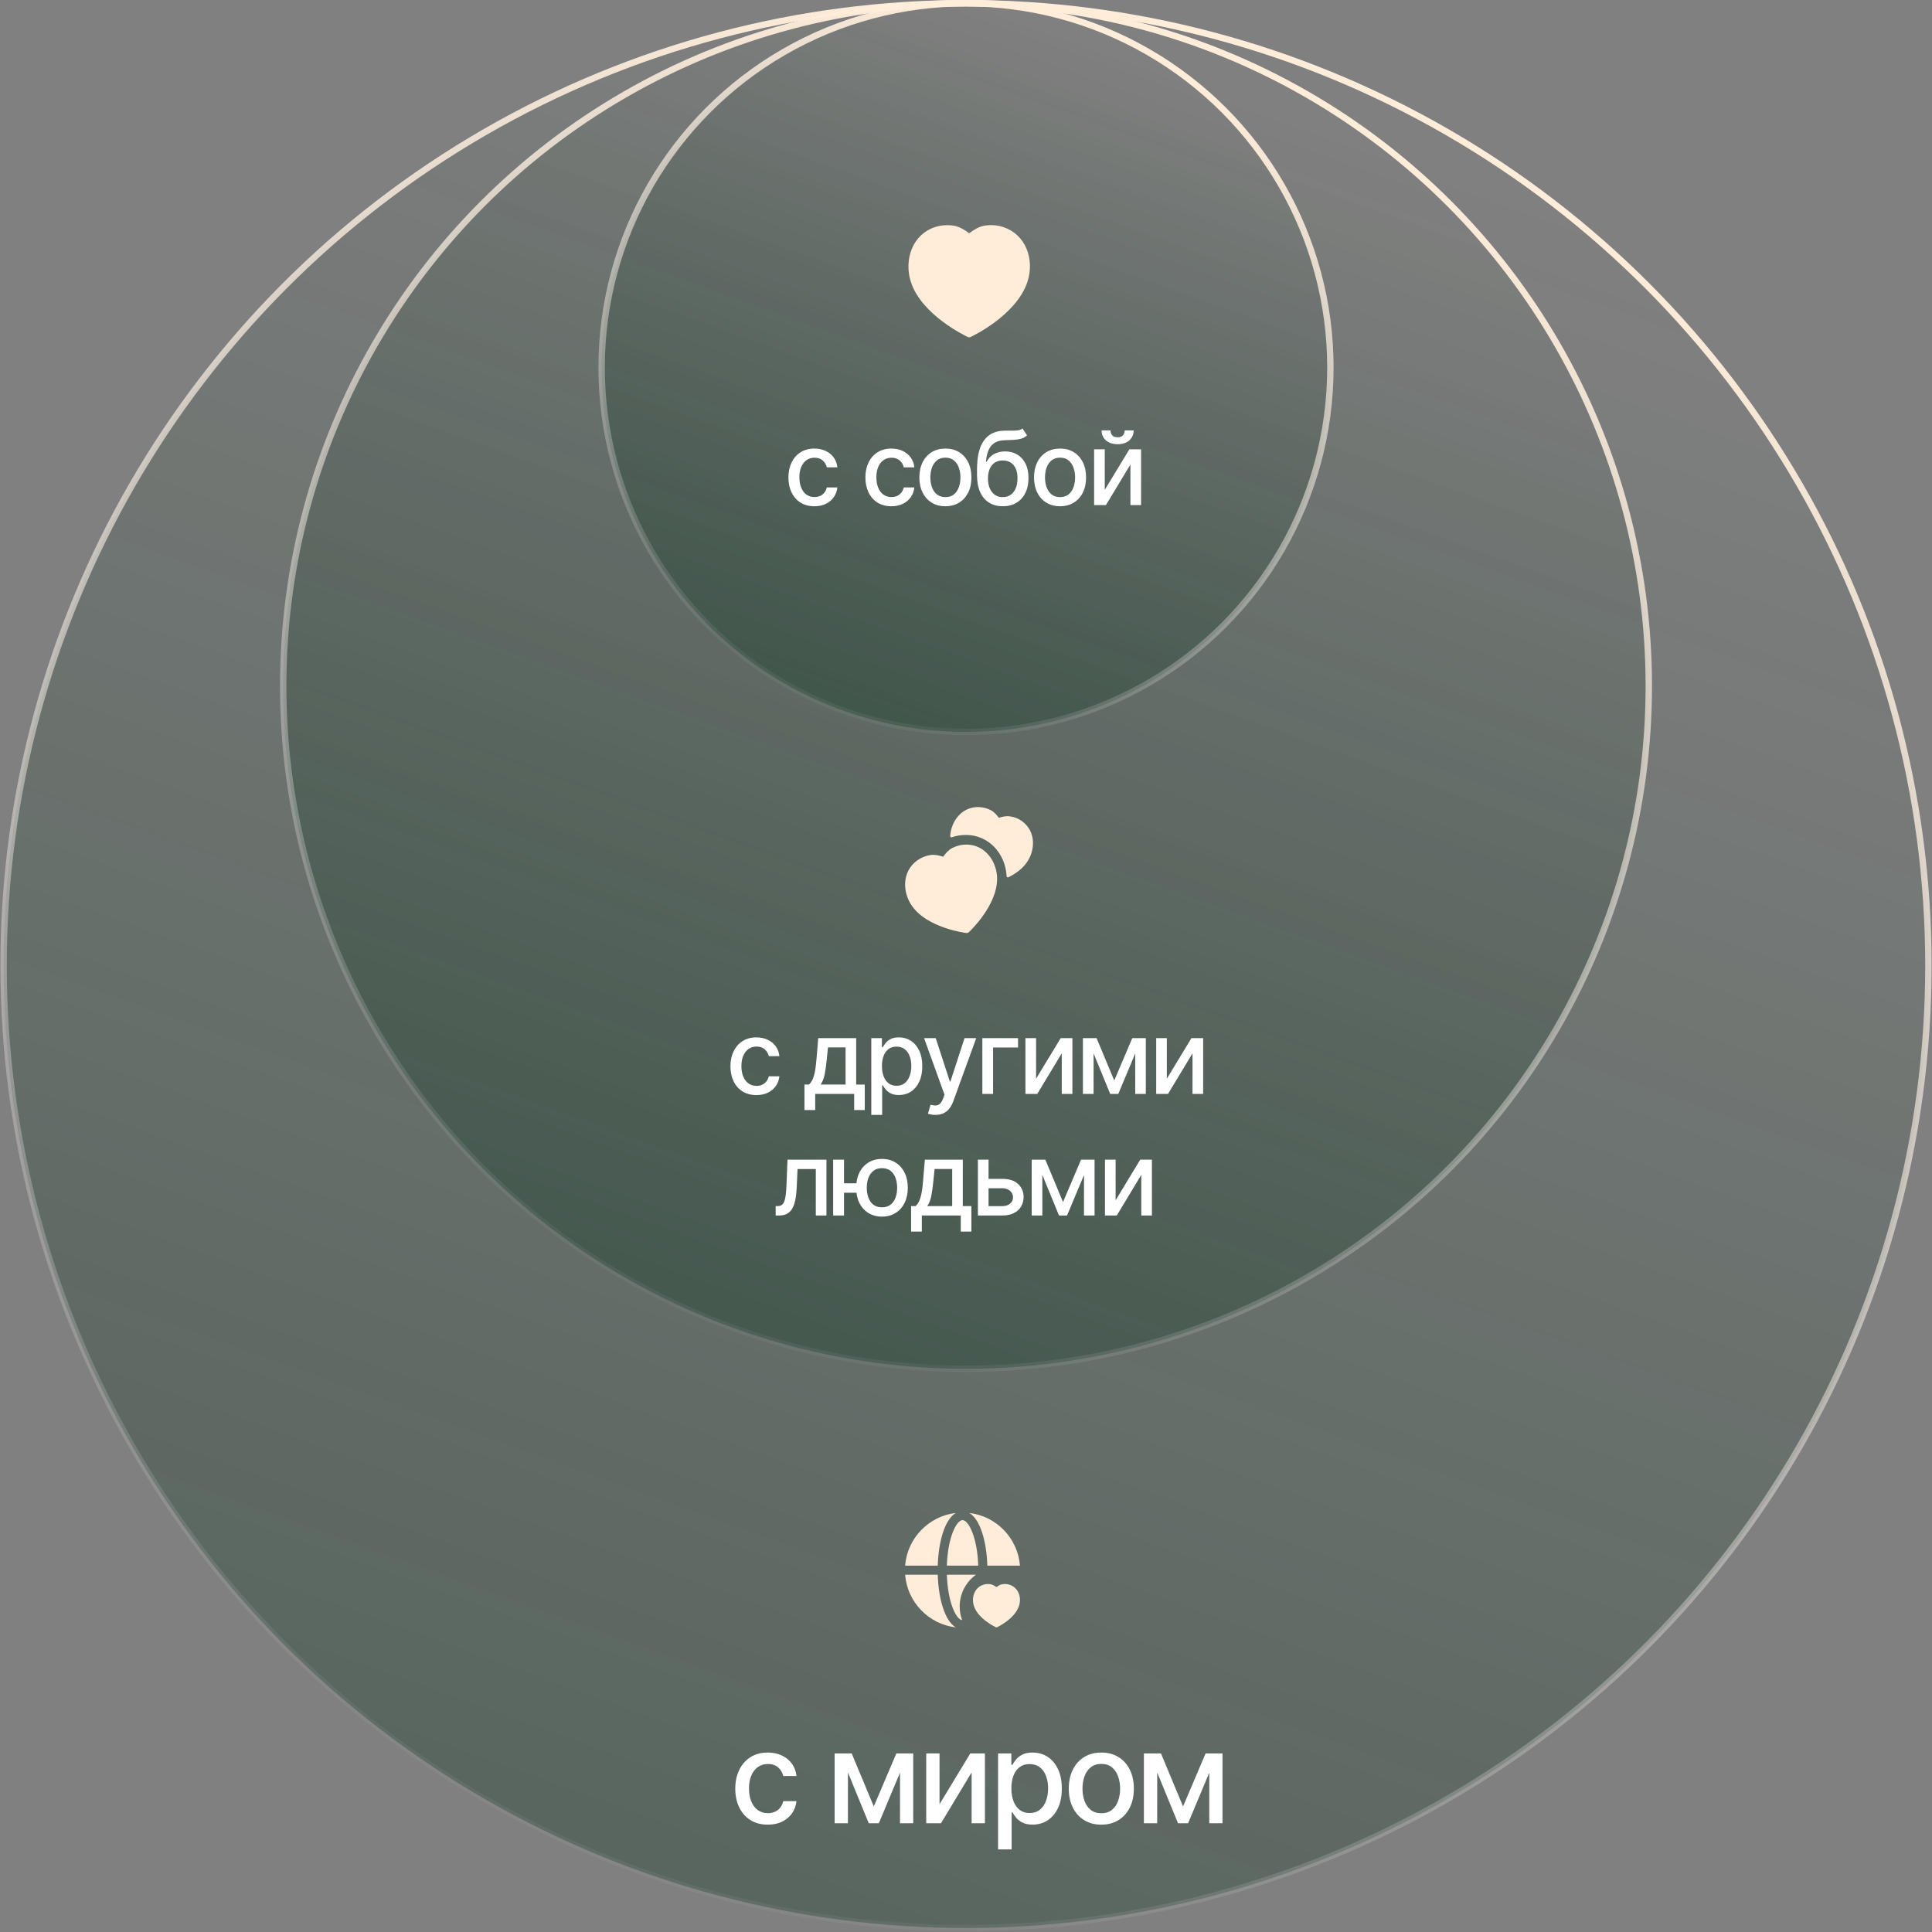
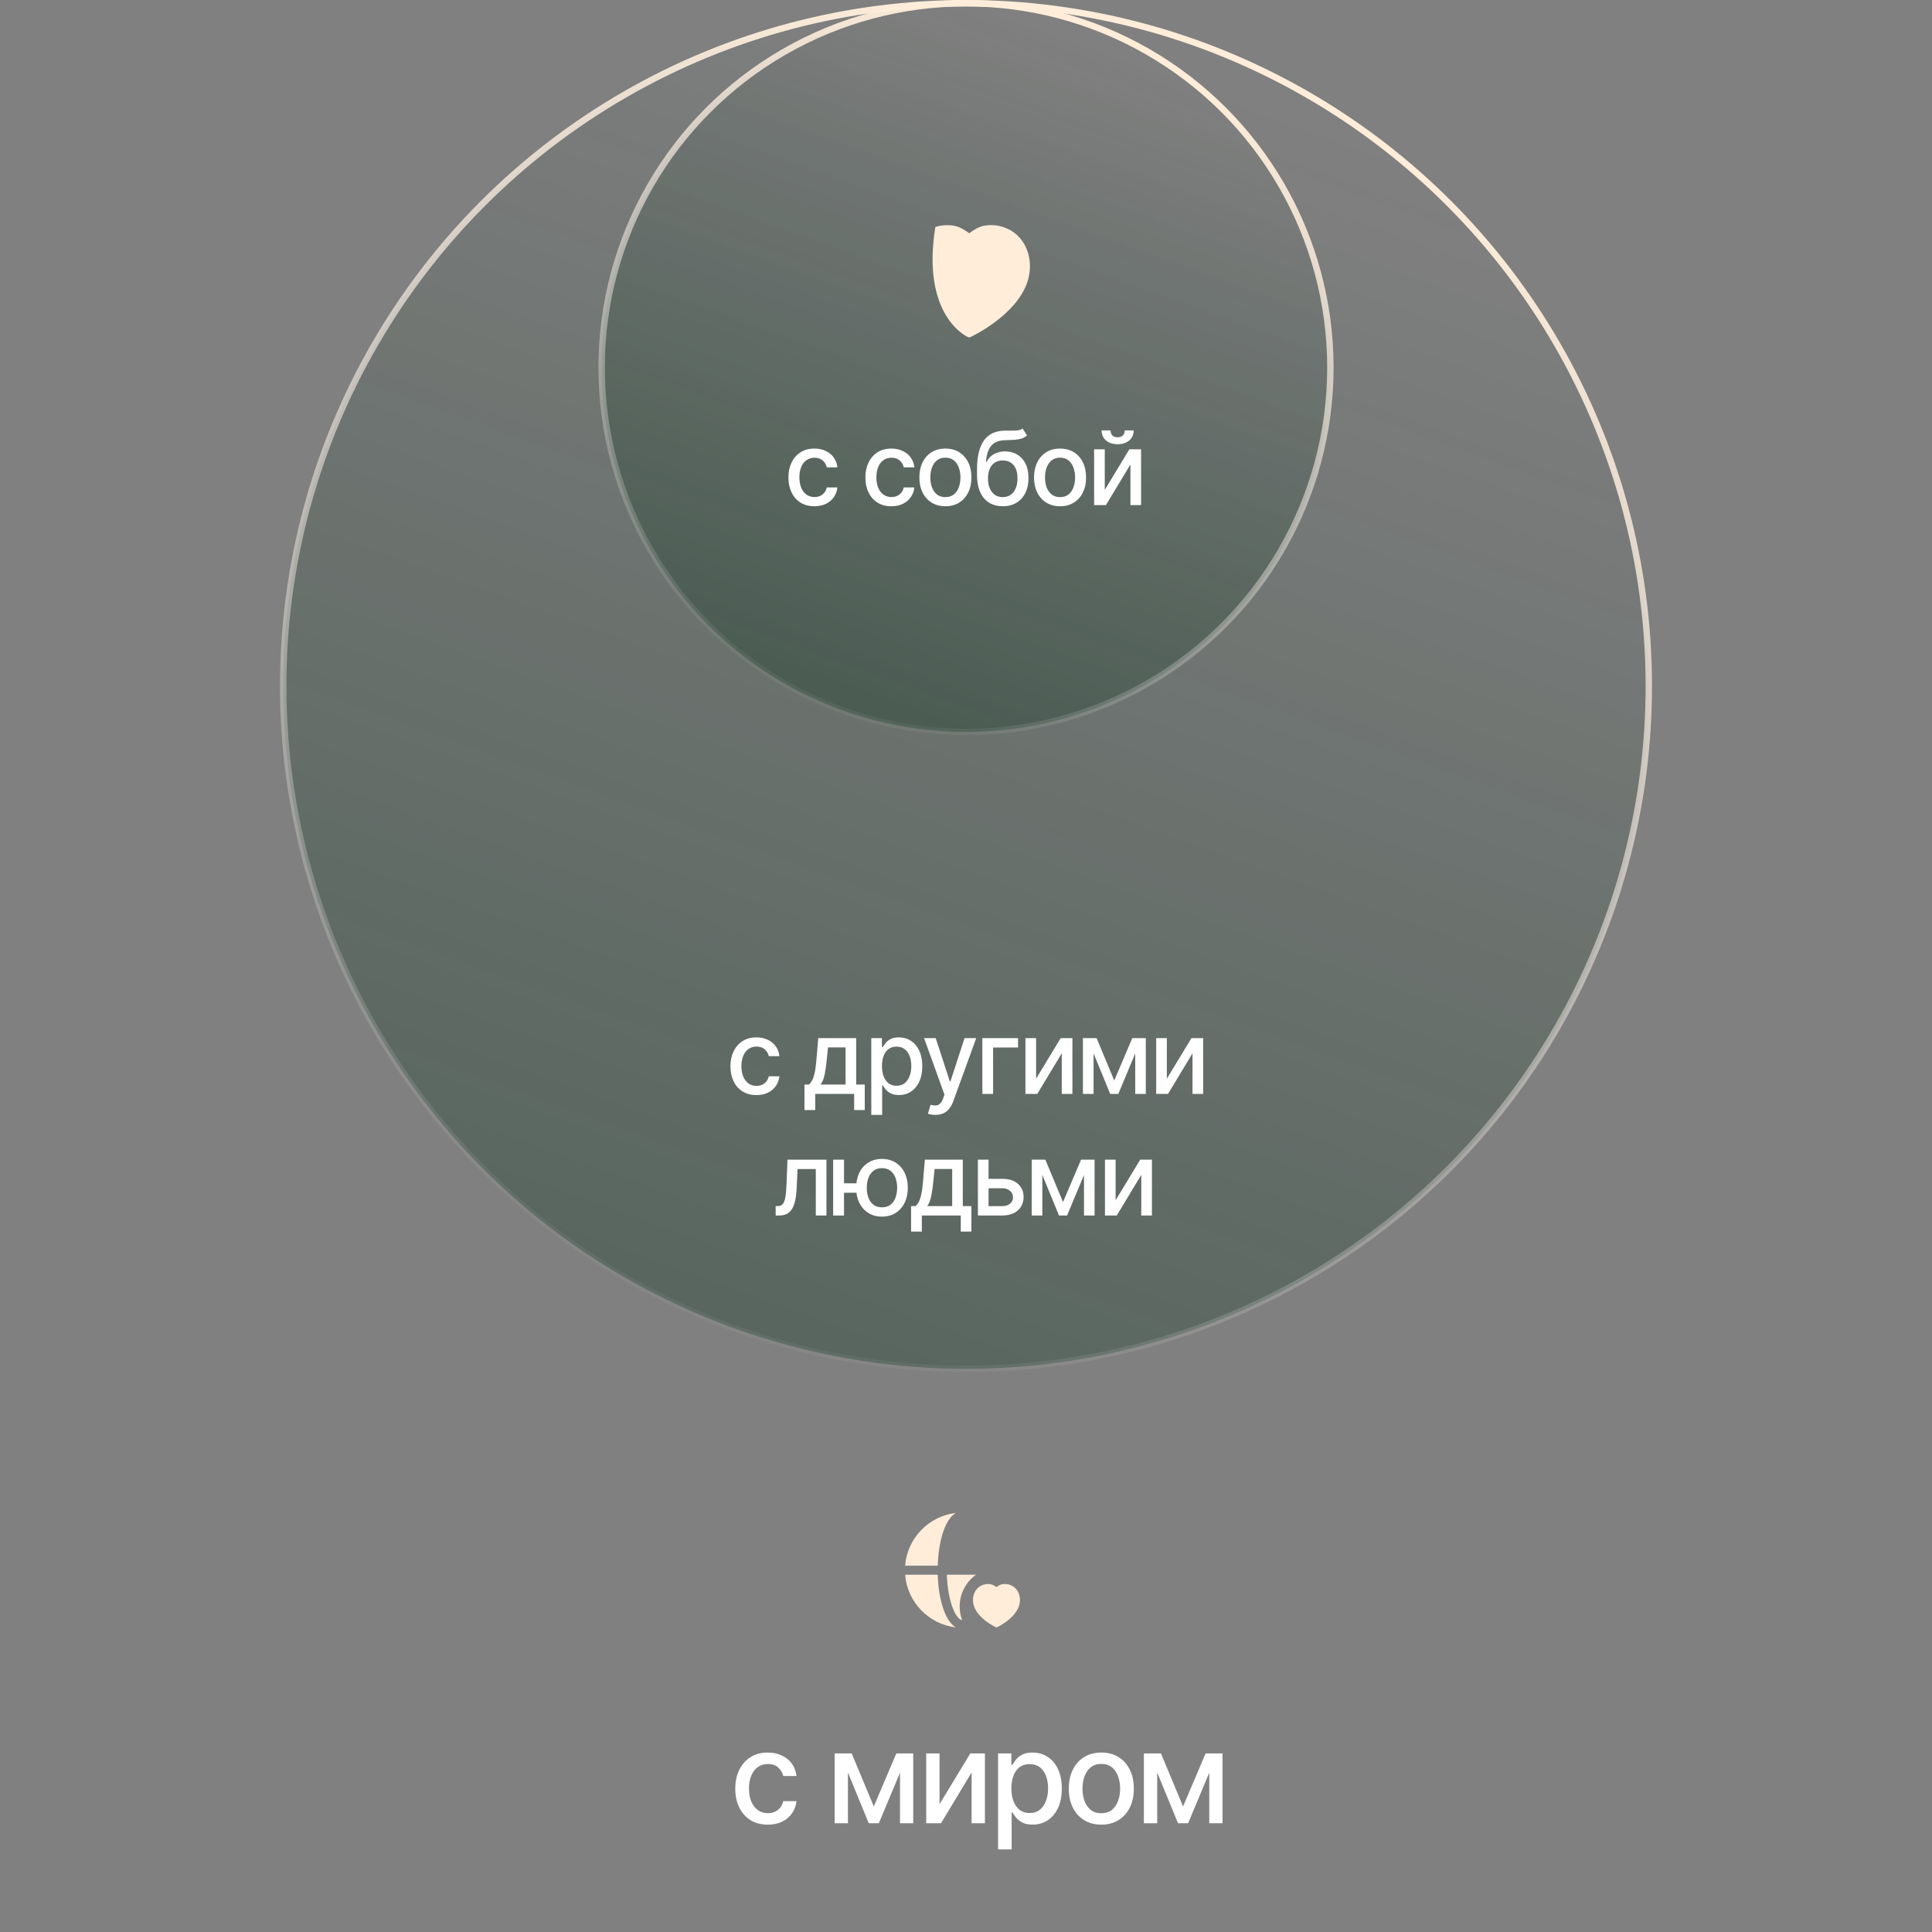
<svg xmlns="http://www.w3.org/2000/svg" width="302" height="302" viewBox="0 0 302 302" fill="none">
  <rect x="0" y="0" width="302" height="302" fill="#808080" stroke="none" />
-   <circle cx="150.939" cy="150.939" r="150.439" transform="matrix(1 0 0 -1 0.062 301.877)" fill="url(#paint0_linear_1771_5078)" stroke="url(#paint1_linear_1771_5078)" />
-   <path fill-rule="evenodd" clip-rule="evenodd" d="M152.912 244.73C152.776 240.366 151.414 237.616 150.459 237.616C149.505 237.616 148.143 240.366 148.007 244.73H152.912Z" fill="#FFEDD9" />
  <path fill-rule="evenodd" clip-rule="evenodd" d="M152.562 246.151H148.012C148.142 250.431 149.442 253.151 150.402 253.251C150.142 252.591 150.012 251.871 150.012 251.121C150.012 249.071 151.022 247.251 152.562 246.151Z" fill="#FFEDD9" />
-   <path fill-rule="evenodd" clip-rule="evenodd" d="M154.336 244.73H159.435C159.097 240.444 155.755 236.996 151.515 236.498C153.265 237.522 154.226 241.061 154.336 244.73Z" fill="#FFEDD9" />
  <path fill-rule="evenodd" clip-rule="evenodd" d="M149.404 236.498C145.165 236.995 141.822 240.444 141.485 244.73H146.583C146.693 241.061 147.654 237.522 149.404 236.498Z" fill="#FFEDD9" />
  <path fill-rule="evenodd" clip-rule="evenodd" d="M146.583 246.153H141.484C141.822 250.439 145.165 253.887 149.404 254.385C147.654 253.361 146.693 249.822 146.583 246.153Z" fill="#FFEDD9" />
  <path fill-rule="evenodd" clip-rule="evenodd" d="M159.237 249.051C158.973 248.4 158.465 247.927 157.808 247.716C157.448 247.599 157.059 247.572 156.682 247.636C156.336 247.693 156.024 247.9 155.761 248.092C155.507 247.908 155.186 247.698 154.839 247.639C154.465 247.576 154.077 247.602 153.714 247.716C152.272 248.182 151.827 249.761 152.231 251.016C152.859 253.032 155.564 254.313 155.679 254.367C155.705 254.379 155.733 254.385 155.761 254.385C155.788 254.385 155.817 254.379 155.843 254.367C155.956 254.314 158.621 253.055 159.287 251.019L159.287 251.018C159.5 250.354 159.482 249.655 159.237 249.051Z" fill="#FFEDD9" />
  <path d="M120.019 285.22C118.963 285.22 118.054 284.981 117.292 284.503C116.534 284.02 115.952 283.355 115.544 282.507C115.137 281.66 114.934 280.689 114.934 279.595C114.934 278.487 115.142 277.509 115.559 276.662C115.975 275.81 116.562 275.144 117.32 274.666C118.078 274.188 118.97 273.949 119.998 273.949C120.826 273.949 121.565 274.103 122.213 274.411C122.862 274.714 123.385 275.14 123.783 275.689C124.185 276.238 124.425 276.88 124.5 277.614H122.434C122.32 277.102 122.06 276.662 121.652 276.293C121.25 275.923 120.71 275.739 120.033 275.739C119.441 275.739 118.923 275.895 118.478 276.207C118.037 276.515 117.694 276.955 117.448 277.528C117.202 278.097 117.078 278.769 117.078 279.545C117.078 280.341 117.199 281.027 117.441 281.605C117.682 282.183 118.023 282.63 118.463 282.947C118.908 283.265 119.432 283.423 120.033 283.423C120.435 283.423 120.8 283.35 121.127 283.203C121.458 283.052 121.735 282.836 121.958 282.557C122.185 282.277 122.344 281.941 122.434 281.548H124.5C124.425 282.254 124.195 282.884 123.811 283.438C123.428 283.991 122.914 284.427 122.27 284.744C121.631 285.062 120.881 285.22 120.019 285.22ZM136.586 282.372L140.109 274.091H141.942L137.375 285H135.798L131.324 274.091H133.135L136.586 282.372ZM132.545 274.091V285H130.464V274.091H132.545ZM140.684 285V274.091H142.751V285H140.684ZM146.862 282.024L151.671 274.091H153.958V285H151.877V277.06L147.09 285H144.781V274.091H146.862V282.024ZM156.013 289.091V274.091H158.087V275.859H158.264C158.387 275.632 158.565 275.369 158.797 275.071C159.029 274.773 159.351 274.512 159.763 274.29C160.175 274.062 160.719 273.949 161.396 273.949C162.277 273.949 163.063 274.171 163.754 274.616C164.445 275.062 164.988 275.703 165.381 276.541C165.778 277.379 165.977 278.388 165.977 279.567C165.977 280.746 165.781 281.757 165.388 282.599C164.995 283.437 164.455 284.084 163.768 284.538C163.082 284.988 162.298 285.213 161.418 285.213C160.755 285.213 160.213 285.102 159.791 284.879C159.374 284.657 159.048 284.396 158.811 284.098C158.574 283.8 158.392 283.535 158.264 283.303H158.136V289.091H156.013ZM158.094 279.545C158.094 280.312 158.205 280.985 158.427 281.562C158.65 282.14 158.972 282.592 159.393 282.919C159.815 283.241 160.331 283.402 160.942 283.402C161.576 283.402 162.106 283.234 162.533 282.898C162.959 282.557 163.281 282.095 163.499 281.513C163.721 280.93 163.832 280.275 163.832 279.545C163.832 278.826 163.723 278.179 163.506 277.607C163.293 277.034 162.971 276.581 162.54 276.25C162.114 275.919 161.581 275.753 160.942 275.753C160.326 275.753 159.805 275.911 159.379 276.229C158.958 276.546 158.638 276.989 158.42 277.557C158.203 278.125 158.094 278.788 158.094 279.545ZM172.152 285.22C171.129 285.22 170.236 284.986 169.474 284.517C168.712 284.048 168.12 283.393 167.699 282.55C167.277 281.707 167.066 280.722 167.066 279.595C167.066 278.464 167.277 277.474 167.699 276.626C168.12 275.779 168.712 275.121 169.474 274.652C170.236 274.183 171.129 273.949 172.152 273.949C173.174 273.949 174.067 274.183 174.829 274.652C175.592 275.121 176.183 275.779 176.605 276.626C177.026 277.474 177.237 278.464 177.237 279.595C177.237 280.722 177.026 281.707 176.605 282.55C176.183 283.393 175.592 284.048 174.829 284.517C174.067 284.986 173.174 285.22 172.152 285.22ZM172.159 283.438C172.822 283.438 173.371 283.262 173.806 282.912C174.242 282.562 174.564 282.095 174.772 281.513C174.985 280.93 175.092 280.289 175.092 279.588C175.092 278.892 174.985 278.253 174.772 277.67C174.564 277.083 174.242 276.612 173.806 276.257C173.371 275.902 172.822 275.724 172.159 275.724C171.491 275.724 170.937 275.902 170.497 276.257C170.061 276.612 169.737 277.083 169.524 277.67C169.315 278.253 169.211 278.892 169.211 279.588C169.211 280.289 169.315 280.93 169.524 281.513C169.737 282.095 170.061 282.562 170.497 282.912C170.937 283.262 171.491 283.438 172.159 283.438ZM184.929 282.372L188.452 274.091H190.285L185.718 285H184.141L179.667 274.091H181.478L184.929 282.372ZM180.888 274.091V285H178.807V274.091H180.888ZM189.027 285V274.091H191.094V285H189.027Z" fill="white" />
  <circle cx="107.232" cy="107.232" r="106.732" transform="matrix(1 0 0 -1 43.768 214.465)" fill="url(#paint2_linear_1771_5078)" stroke="url(#paint3_linear_1771_5078)" />
-   <path fill-rule="evenodd" clip-rule="evenodd" d="M159.754 128.355C159.189 127.95 158.547 127.698 157.857 127.608C157.28 127.517 156.698 127.661 156.137 127.834C155.817 127.402 155.406 126.915 154.868 126.637C154.266 126.327 153.601 126.164 152.882 126.152C150.27 126.164 148.664 128.415 148.53 130.691C148.522 130.836 148.671 130.933 148.806 130.882C149.615 130.577 150.387 130.518 151.036 130.518C154.45 130.518 157.149 133.313 157.347 136.954C157.355 137.099 157.508 137.194 157.638 137.128C158.917 136.477 159.865 135.724 160.485 134.833C161.858 132.917 161.962 129.971 159.754 128.355Z" fill="#FFEDD9" />
-   <path fill-rule="evenodd" clip-rule="evenodd" d="M151.036 132.019C150.288 132.019 149.533 132.205 148.846 132.557C148.267 132.864 147.823 133.379 147.426 133.918C146.789 133.715 146.127 133.558 145.479 133.645C144.739 133.755 144.018 134.044 143.391 134.484C140.935 136.251 141.053 139.516 142.583 141.647C144.973 145.039 150.793 145.814 151.04 145.845C151.061 145.848 151.082 145.849 151.103 145.849C151.228 145.849 151.35 145.802 151.443 145.716C151.622 145.549 155.842 141.59 155.864 137.381V137.378C155.862 134.744 154.055 132.019 151.036 132.019Z" fill="#FFEDD9" />
  <path d="M118.245 171.176C117.4 171.176 116.673 170.985 116.063 170.602C115.457 170.216 114.991 169.684 114.666 169.006C114.34 168.328 114.177 167.551 114.177 166.676C114.177 165.79 114.344 165.008 114.677 164.33C115.01 163.648 115.48 163.116 116.086 162.733C116.692 162.35 117.406 162.159 118.228 162.159C118.891 162.159 119.482 162.282 120.001 162.528C120.52 162.771 120.938 163.112 121.256 163.551C121.578 163.991 121.77 164.504 121.83 165.091H120.177C120.086 164.682 119.878 164.33 119.552 164.034C119.23 163.739 118.798 163.591 118.256 163.591C117.783 163.591 117.368 163.716 117.012 163.966C116.66 164.212 116.385 164.564 116.188 165.023C115.991 165.477 115.893 166.015 115.893 166.636C115.893 167.273 115.989 167.822 116.183 168.284C116.376 168.746 116.648 169.104 117.001 169.358C117.357 169.612 117.775 169.739 118.256 169.739C118.578 169.739 118.87 169.68 119.131 169.562C119.397 169.441 119.618 169.269 119.796 169.045C119.978 168.822 120.105 168.553 120.177 168.239H121.83C121.77 168.803 121.586 169.307 121.279 169.75C120.972 170.193 120.561 170.542 120.046 170.795C119.535 171.049 118.934 171.176 118.245 171.176ZM125.749 173.517V169.528H126.459C126.641 169.362 126.795 169.163 126.92 168.932C127.048 168.701 127.156 168.426 127.243 168.108C127.334 167.79 127.41 167.419 127.471 166.994C127.531 166.566 127.584 166.078 127.63 165.528L127.903 162.273H133.834V169.528H135.175V173.517H133.516V171H127.431V173.517H125.749ZM128.278 169.528H132.175V163.727H129.425L129.243 165.528C129.156 166.445 129.046 167.241 128.914 167.915C128.781 168.585 128.569 169.123 128.278 169.528ZM136.196 174.273V162.273H137.855V163.688H137.997C138.095 163.506 138.237 163.295 138.423 163.057C138.609 162.818 138.866 162.61 139.196 162.432C139.525 162.25 139.961 162.159 140.503 162.159C141.207 162.159 141.836 162.337 142.389 162.693C142.942 163.049 143.376 163.562 143.69 164.233C144.008 164.903 144.167 165.71 144.167 166.653C144.167 167.597 144.01 168.405 143.696 169.08C143.381 169.75 142.95 170.267 142.4 170.631C141.851 170.991 141.224 171.17 140.52 171.17C139.989 171.17 139.556 171.081 139.219 170.903C138.885 170.725 138.624 170.517 138.434 170.278C138.245 170.04 138.099 169.828 137.997 169.642H137.895V174.273H136.196ZM137.861 166.636C137.861 167.25 137.95 167.788 138.128 168.25C138.306 168.712 138.563 169.074 138.9 169.335C139.237 169.593 139.65 169.722 140.139 169.722C140.647 169.722 141.071 169.587 141.412 169.318C141.753 169.045 142.01 168.676 142.184 168.21C142.362 167.744 142.451 167.22 142.451 166.636C142.451 166.061 142.364 165.544 142.19 165.085C142.02 164.627 141.762 164.265 141.417 164C141.076 163.735 140.65 163.602 140.139 163.602C139.647 163.602 139.23 163.729 138.889 163.983C138.552 164.237 138.296 164.591 138.122 165.045C137.948 165.5 137.861 166.03 137.861 166.636ZM146.208 174.273C145.954 174.273 145.723 174.252 145.515 174.21C145.306 174.172 145.151 174.131 145.049 174.085L145.458 172.693C145.768 172.777 146.045 172.813 146.287 172.801C146.53 172.79 146.744 172.699 146.929 172.528C147.119 172.358 147.285 172.08 147.429 171.693L147.64 171.114L144.446 162.273H146.265L148.475 169.045H148.566L150.776 162.273H152.6L149.003 172.165C148.837 172.619 148.624 173.004 148.367 173.318C148.109 173.636 147.802 173.875 147.446 174.034C147.09 174.193 146.677 174.273 146.208 174.273ZM159.136 162.273V163.739H155.233V171H153.556V162.273H159.136ZM161.956 168.619L165.803 162.273H167.632V171H165.968V164.648L162.138 171H160.291V162.273H161.956V168.619ZM174.174 168.898L176.992 162.273H178.458L174.805 171H173.543L169.964 162.273H171.413L174.174 168.898ZM170.941 162.273V171H169.276V162.273H170.941ZM177.453 171V162.273H179.106V171H177.453ZM182.395 168.619L186.242 162.273H188.071V171H186.406V164.648L182.577 171H180.73V162.273H182.395V168.619ZM121.25 190L121.244 188.528H121.557C121.799 188.528 122.002 188.477 122.165 188.375C122.331 188.269 122.468 188.091 122.574 187.841C122.68 187.591 122.761 187.246 122.818 186.807C122.875 186.364 122.917 185.807 122.943 185.136L123.096 181.273H129.187V190H127.523V182.739H124.67L124.534 185.705C124.5 186.424 124.426 187.053 124.312 187.591C124.203 188.129 124.042 188.578 123.829 188.938C123.617 189.294 123.345 189.561 123.011 189.739C122.678 189.913 122.273 190 121.795 190H121.25ZM135.205 184.966V186.443H130.552V184.966H135.205ZM131.932 181.273V190H130.233V181.273H131.932ZM137.864 190.176C137.054 190.176 136.345 189.987 135.739 189.608C135.133 189.229 134.663 188.703 134.33 188.028C133.997 187.35 133.83 186.564 133.83 185.67C133.83 184.769 133.997 183.981 134.33 183.307C134.663 182.629 135.133 182.102 135.739 181.727C136.345 181.348 137.054 181.159 137.864 181.159C138.679 181.159 139.387 181.348 139.989 181.727C140.595 182.102 141.065 182.629 141.398 183.307C141.735 183.981 141.904 184.769 141.904 185.67C141.904 186.564 141.735 187.35 141.398 188.028C141.065 188.703 140.595 189.229 139.989 189.608C139.387 189.987 138.679 190.176 137.864 190.176ZM137.864 188.722C138.413 188.722 138.862 188.583 139.211 188.307C139.563 188.027 139.822 187.655 139.989 187.193C140.156 186.731 140.239 186.223 140.239 185.67C140.239 185.114 140.156 184.604 139.989 184.142C139.822 183.676 139.563 183.303 139.211 183.023C138.862 182.742 138.413 182.602 137.864 182.602C137.319 182.602 136.87 182.742 136.518 183.023C136.165 183.303 135.906 183.676 135.739 184.142C135.572 184.604 135.489 185.114 135.489 185.67C135.489 186.223 135.572 186.731 135.739 187.193C135.906 187.655 136.165 188.027 136.518 188.307C136.87 188.583 137.319 188.722 137.864 188.722ZM142.414 192.517V188.528H143.125C143.307 188.362 143.46 188.163 143.585 187.932C143.714 187.701 143.822 187.426 143.909 187.108C144 186.79 144.075 186.419 144.136 185.994C144.197 185.566 144.25 185.078 144.295 184.528L144.568 181.273H150.5V188.528H151.841V192.517H150.182V190H144.096V192.517H142.414ZM144.943 188.528H148.841V182.727H146.091L145.909 184.528C145.822 185.445 145.712 186.241 145.579 186.915C145.447 187.585 145.235 188.123 144.943 188.528ZM154.14 184.273H156.674C157.742 184.273 158.564 184.538 159.14 185.068C159.715 185.598 160.003 186.282 160.003 187.119C160.003 187.665 159.874 188.155 159.617 188.591C159.359 189.027 158.982 189.371 158.486 189.625C157.99 189.875 157.386 190 156.674 190H152.861V181.273H154.526V188.534H156.674C157.162 188.534 157.564 188.407 157.878 188.153C158.193 187.896 158.35 187.568 158.35 187.17C158.35 186.75 158.193 186.407 157.878 186.142C157.564 185.873 157.162 185.739 156.674 185.739H154.14V184.273ZM166.166 187.898L168.984 181.273H170.45L166.796 190H165.535L161.955 181.273H163.404L166.166 187.898ZM162.933 181.273V190H161.268V181.273H162.933ZM169.444 190V181.273H171.098V190H169.444ZM174.387 187.619L178.233 181.273H180.063V190H178.398V183.648L174.568 190H172.722V181.273H174.387V187.619Z" fill="white" />
  <circle cx="57.458" cy="57.458" r="56.958" transform="matrix(1 0 0 -1 93.543 114.915)" fill="url(#paint4_linear_1771_5078)" stroke="url(#paint5_linear_1771_5078)" />
-   <path fill-rule="evenodd" clip-rule="evenodd" d="M160.485 38.934C159.804 37.253 158.491 36.028 156.79 35.482C155.861 35.18 154.854 35.111 153.879 35.275C152.986 35.424 152.177 35.959 151.497 36.456C150.841 35.98 150.012 35.436 149.115 35.285C148.148 35.121 147.143 35.189 146.206 35.482C142.476 36.689 141.327 40.771 142.37 44.016C143.994 49.227 150.989 52.541 151.286 52.679C151.353 52.711 151.425 52.727 151.498 52.727C151.569 52.727 151.642 52.711 151.709 52.679C152.001 52.544 158.893 49.288 160.614 44.023L160.615 44.02C161.166 42.304 161.119 40.498 160.485 38.934Z" fill="#FFEDD9" />
+   <path fill-rule="evenodd" clip-rule="evenodd" d="M160.485 38.934C159.804 37.253 158.491 36.028 156.79 35.482C155.861 35.18 154.854 35.111 153.879 35.275C152.986 35.424 152.177 35.959 151.497 36.456C150.841 35.98 150.012 35.436 149.115 35.285C148.148 35.121 147.143 35.189 146.206 35.482C143.994 49.227 150.989 52.541 151.286 52.679C151.353 52.711 151.425 52.727 151.498 52.727C151.569 52.727 151.642 52.711 151.709 52.679C152.001 52.544 158.893 49.288 160.614 44.023L160.615 44.02C161.166 42.304 161.119 40.498 160.485 38.934Z" fill="#FFEDD9" />
  <path d="M127.308 79.134C126.464 79.134 125.737 78.942 125.127 78.56C124.521 78.173 124.055 77.641 123.729 76.963C123.403 76.285 123.24 75.509 123.24 74.634C123.24 73.747 123.407 72.965 123.74 72.287C124.074 71.605 124.543 71.073 125.149 70.691C125.755 70.308 126.469 70.117 127.291 70.117C127.954 70.117 128.545 70.24 129.064 70.486C129.583 70.728 130.002 71.069 130.32 71.509C130.642 71.948 130.833 72.461 130.894 73.048H129.24C129.149 72.639 128.941 72.287 128.615 71.992C128.293 71.696 127.862 71.548 127.32 71.548C126.846 71.548 126.432 71.673 126.076 71.923C125.723 72.17 125.449 72.522 125.252 72.98C125.055 73.435 124.956 73.973 124.956 74.594C124.956 75.23 125.053 75.779 125.246 76.242C125.439 76.704 125.712 77.062 126.064 77.316C126.42 77.569 126.839 77.696 127.32 77.696C127.642 77.696 127.933 77.637 128.195 77.52C128.46 77.399 128.682 77.227 128.86 77.003C129.041 76.779 129.168 76.51 129.24 76.196H130.894C130.833 76.76 130.649 77.264 130.343 77.707C130.036 78.151 129.625 78.499 129.11 78.753C128.598 79.007 127.998 79.134 127.308 79.134ZM139.341 79.134C138.496 79.134 137.769 78.942 137.159 78.56C136.553 78.173 136.087 77.641 135.761 76.963C135.436 76.285 135.273 75.509 135.273 74.634C135.273 73.747 135.439 72.965 135.773 72.287C136.106 71.605 136.576 71.073 137.182 70.691C137.788 70.308 138.502 70.117 139.324 70.117C139.987 70.117 140.578 70.24 141.097 70.486C141.616 70.728 142.034 71.069 142.352 71.509C142.674 71.948 142.866 72.461 142.926 73.048H141.273C141.182 72.639 140.974 72.287 140.648 71.992C140.326 71.696 139.894 71.548 139.352 71.548C138.879 71.548 138.464 71.673 138.108 71.923C137.756 72.17 137.481 72.522 137.284 72.98C137.087 73.435 136.989 73.973 136.989 74.594C136.989 75.23 137.085 75.779 137.278 76.242C137.472 76.704 137.744 77.062 138.097 77.316C138.453 77.569 138.871 77.696 139.352 77.696C139.674 77.696 139.966 77.637 140.227 77.52C140.493 77.399 140.714 77.227 140.892 77.003C141.074 76.779 141.201 76.51 141.273 76.196H142.926C142.866 76.76 142.682 77.264 142.375 77.707C142.068 78.151 141.657 78.499 141.142 78.753C140.631 79.007 140.03 79.134 139.341 79.134ZM147.779 79.134C146.961 79.134 146.247 78.946 145.637 78.571C145.027 78.196 144.554 77.671 144.217 76.997C143.879 76.323 143.711 75.535 143.711 74.634C143.711 73.728 143.879 72.937 144.217 72.259C144.554 71.581 145.027 71.054 145.637 70.679C146.247 70.304 146.961 70.117 147.779 70.117C148.597 70.117 149.311 70.304 149.921 70.679C150.531 71.054 151.004 71.581 151.342 72.259C151.679 72.937 151.847 73.728 151.847 74.634C151.847 75.535 151.679 76.323 151.342 76.997C151.004 77.671 150.531 78.196 149.921 78.571C149.311 78.946 148.597 79.134 147.779 79.134ZM147.785 77.707C148.315 77.707 148.754 77.567 149.103 77.287C149.451 77.007 149.709 76.634 149.876 76.168C150.046 75.702 150.131 75.189 150.131 74.628C150.131 74.071 150.046 73.56 149.876 73.094C149.709 72.624 149.451 72.247 149.103 71.963C148.754 71.679 148.315 71.537 147.785 71.537C147.251 71.537 146.808 71.679 146.455 71.963C146.107 72.247 145.847 72.624 145.677 73.094C145.51 73.56 145.427 74.071 145.427 74.628C145.427 75.189 145.51 75.702 145.677 76.168C145.847 76.634 146.107 77.007 146.455 77.287C146.808 77.567 147.251 77.707 147.785 77.707ZM159.837 66.98L160.541 68.054C160.28 68.293 159.982 68.463 159.649 68.566C159.32 68.664 158.939 68.727 158.507 68.753C158.075 68.776 157.581 68.796 157.024 68.816C156.395 68.834 155.878 68.971 155.473 69.225C155.068 69.475 154.755 69.846 154.535 70.338C154.32 70.827 154.179 71.441 154.115 72.179H154.223C154.507 71.637 154.901 71.232 155.405 70.963C155.912 70.694 156.482 70.56 157.115 70.56C157.82 70.56 158.446 70.721 158.996 71.043C159.545 71.365 159.977 71.836 160.291 72.457C160.609 73.075 160.768 73.831 160.768 74.725C160.768 75.63 160.602 76.412 160.268 77.071C159.939 77.73 159.473 78.24 158.871 78.6C158.272 78.956 157.566 79.134 156.751 79.134C155.937 79.134 155.227 78.95 154.621 78.582C154.018 78.211 153.551 77.662 153.217 76.935C152.888 76.207 152.723 75.31 152.723 74.242V73.378C152.723 71.382 153.079 69.88 153.791 68.872C154.503 67.865 155.568 67.348 156.984 67.321C157.443 67.31 157.852 67.308 158.212 67.316C158.571 67.319 158.886 67.302 159.155 67.264C159.427 67.223 159.655 67.128 159.837 66.98ZM156.757 77.707C157.231 77.707 157.638 77.588 157.979 77.35C158.323 77.107 158.588 76.764 158.774 76.321C158.96 75.878 159.052 75.355 159.052 74.753C159.052 74.162 158.96 73.66 158.774 73.247C158.588 72.834 158.323 72.52 157.979 72.304C157.634 72.084 157.221 71.975 156.74 71.975C156.384 71.975 156.066 72.037 155.785 72.162C155.505 72.283 155.265 72.463 155.064 72.702C154.867 72.941 154.713 73.232 154.604 73.577C154.498 73.918 154.441 74.31 154.433 74.753C154.433 75.654 154.64 76.372 155.052 76.906C155.469 77.441 156.037 77.707 156.757 77.707ZM165.702 79.134C164.884 79.134 164.17 78.946 163.56 78.571C162.95 78.196 162.477 77.671 162.14 76.997C161.803 76.323 161.634 75.535 161.634 74.634C161.634 73.728 161.803 72.937 162.14 72.259C162.477 71.581 162.95 71.054 163.56 70.679C164.17 70.304 164.884 70.117 165.702 70.117C166.52 70.117 167.234 70.304 167.844 70.679C168.454 71.054 168.928 71.581 169.265 72.259C169.602 72.937 169.77 73.728 169.77 74.634C169.77 75.535 169.602 76.323 169.265 76.997C168.928 77.671 168.454 78.196 167.844 78.571C167.234 78.946 166.52 79.134 165.702 79.134ZM165.708 77.707C166.238 77.707 166.678 77.567 167.026 77.287C167.375 77.007 167.632 76.634 167.799 76.168C167.969 75.702 168.055 75.189 168.055 74.628C168.055 74.071 167.969 73.56 167.799 73.094C167.632 72.624 167.375 72.247 167.026 71.963C166.678 71.679 166.238 71.537 165.708 71.537C165.174 71.537 164.731 71.679 164.378 71.963C164.03 72.247 163.77 72.624 163.6 73.094C163.433 73.56 163.35 74.071 163.35 74.628C163.35 75.189 163.433 75.702 163.6 76.168C163.77 76.634 164.03 77.007 164.378 77.287C164.731 77.567 165.174 77.707 165.708 77.707ZM172.692 76.577L176.538 70.23H178.368V78.957H176.703V72.605L172.873 78.957H171.027V70.23H172.692V76.577ZM175.811 67.276H177.209C177.209 67.916 176.981 68.437 176.527 68.838C176.076 69.236 175.466 69.435 174.697 69.435C173.932 69.435 173.324 69.236 172.873 68.838C172.423 68.437 172.197 67.916 172.197 67.276H173.589C173.589 67.56 173.673 67.812 173.839 68.031C174.006 68.247 174.292 68.355 174.697 68.355C175.095 68.355 175.379 68.247 175.549 68.031C175.724 67.816 175.811 67.564 175.811 67.276Z" fill="white" />
  <defs>
    <linearGradient id="paint0_linear_1771_5078" x1="150.939" y1="0" x2="246.996" y2="267.366" gradientUnits="userSpaceOnUse">
      <stop stop-color="#002A14" stop-opacity="0.3" />
      <stop offset="1" stop-color="#002A14" stop-opacity="0" />
    </linearGradient>
    <linearGradient id="paint1_linear_1771_5078" x1="150.939" y1="301.877" x2="54.881" y2="34.511" gradientUnits="userSpaceOnUse">
      <stop stop-color="#FFEDD9" />
      <stop offset="1" stop-color="white" stop-opacity="0.05" />
    </linearGradient>
    <linearGradient id="paint2_linear_1771_5078" x1="107.232" y1="0" x2="175.475" y2="189.947" gradientUnits="userSpaceOnUse">
      <stop stop-color="#002A14" stop-opacity="0.3" />
      <stop offset="1" stop-color="#002A14" stop-opacity="0" />
    </linearGradient>
    <linearGradient id="paint3_linear_1771_5078" x1="107.232" y1="214.465" x2="38.989" y2="24.518" gradientUnits="userSpaceOnUse">
      <stop stop-color="#FFEDD9" />
      <stop offset="1" stop-color="white" stop-opacity="0.05" />
    </linearGradient>
    <linearGradient id="paint4_linear_1771_5078" x1="57.458" y1="0" x2="94.024" y2="101.778" gradientUnits="userSpaceOnUse">
      <stop stop-color="#002A14" stop-opacity="0.3" />
      <stop offset="1" stop-color="#002A14" stop-opacity="0" />
    </linearGradient>
    <linearGradient id="paint5_linear_1771_5078" x1="57.458" y1="114.915" x2="20.892" y2="13.137" gradientUnits="userSpaceOnUse">
      <stop stop-color="#FFEDD9" />
      <stop offset="1" stop-color="white" stop-opacity="0.05" />
    </linearGradient>
  </defs>
</svg>